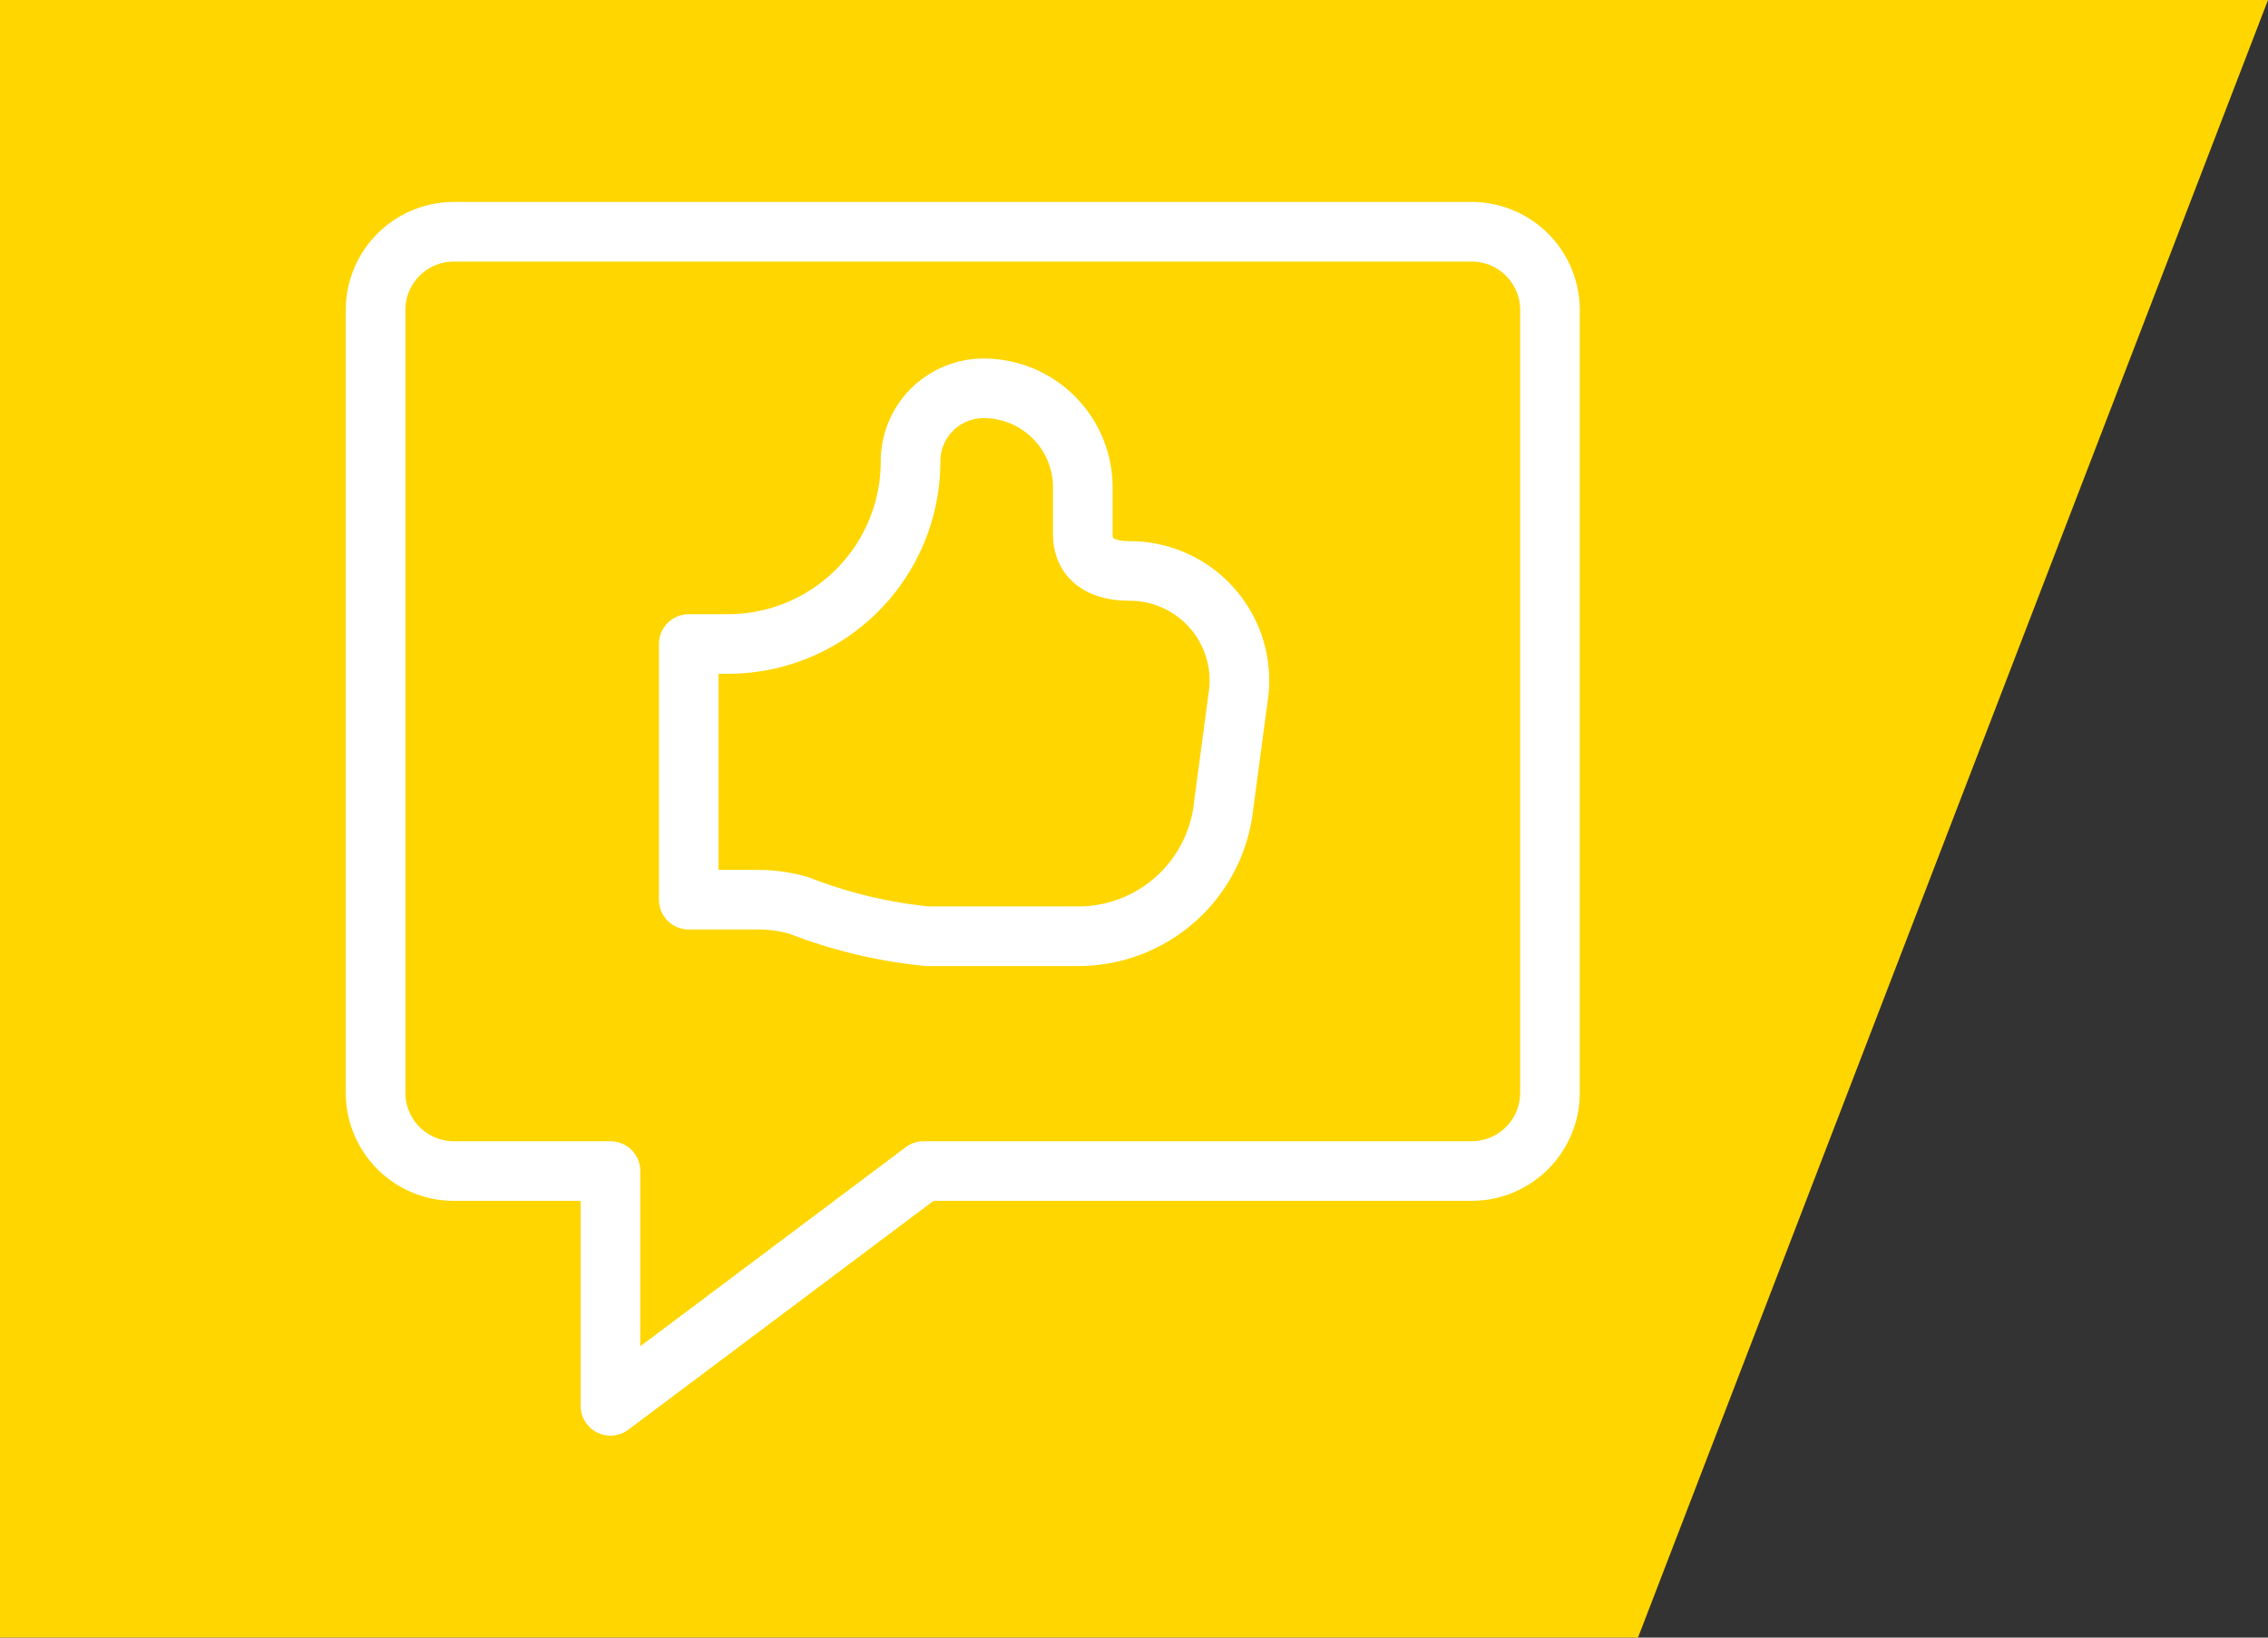
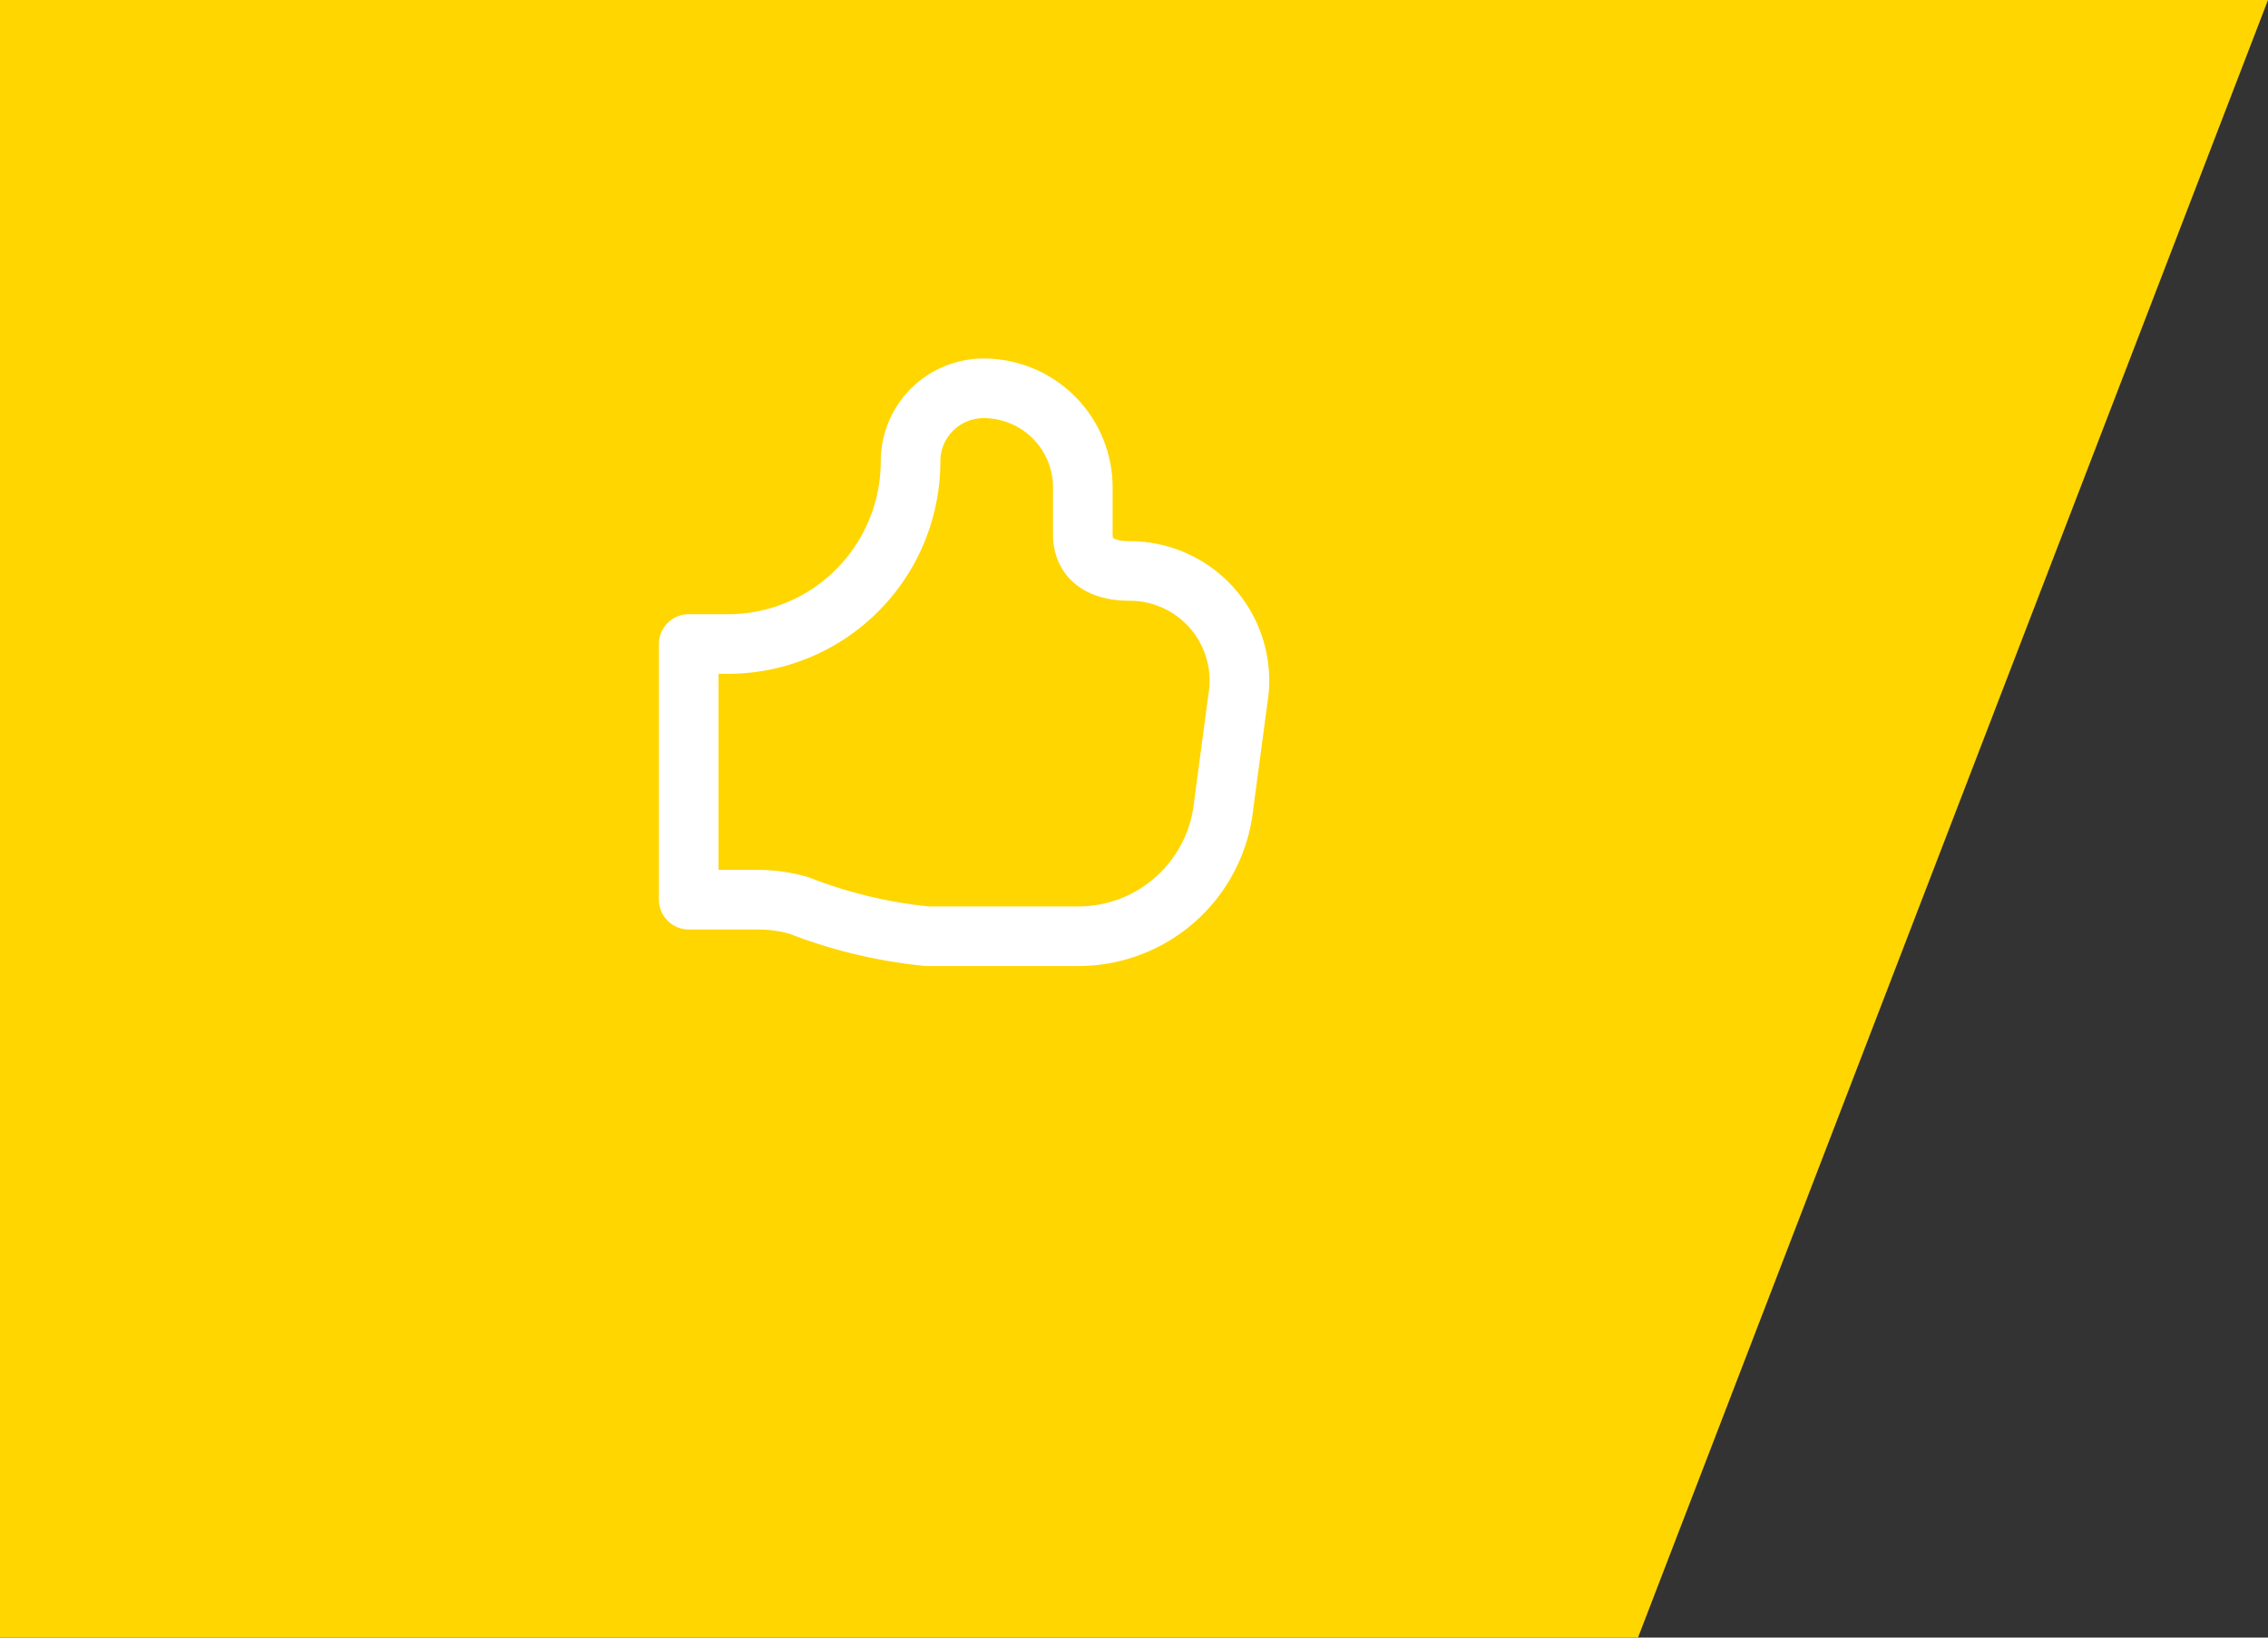
<svg xmlns="http://www.w3.org/2000/svg" width="95.113" height="68.693" viewBox="0 0 95.113 68.693">
  <rect x="0" y="0" width="95.113" height="68.693" fill="#333333" stroke="none" />
  <g id="Gruppe_116" data-name="Gruppe 116" transform="translate(-100 -912)">
    <path id="Pfad_243" data-name="Pfad 243" d="M0,0H95.113L68.693,68.693H0Z" transform="translate(100 912)" fill="#ffd600" />
    <g id="Like-Chat--Streamline-Streamline-3.0" transform="translate(115.751 921.722)">
      <path id="Pfad_264" data-name="Pfad 264" d="M6.75,25.2V14.475H8.282a7.661,7.661,0,0,0,7.77-7.661A3.064,3.064,0,0,1,19.117,3.75a4.159,4.159,0,0,1,4.159,4.159v1.97c0,.9.591,1.532,1.97,1.532a4.6,4.6,0,0,1,4.575,5.056l-.635,4.75A6.129,6.129,0,0,1,23.1,26.733H16.753a20.269,20.269,0,0,1-5.385-1.291A6.282,6.282,0,0,0,9.683,25.2H6.75" transform="translate(6.383 2.817)" fill="none" stroke="#fff" stroke-linecap="round" stroke-linejoin="round" stroke-width="2.5" />
-       <path id="Pfad_265" data-name="Pfad 265" d="M46.716,40.149H23.733L10.6,50v-9.85H4.033A3.283,3.283,0,0,1,.75,36.866V4.033A3.283,3.283,0,0,1,4.033.75H46.716A3.283,3.283,0,0,1,50,4.033V36.866A3.283,3.283,0,0,1,46.716,40.149Z" transform="translate(-0.75 -0.75)" fill="none" stroke="#fff" stroke-linecap="round" stroke-linejoin="round" stroke-width="2.5" />
    </g>
  </g>
</svg>